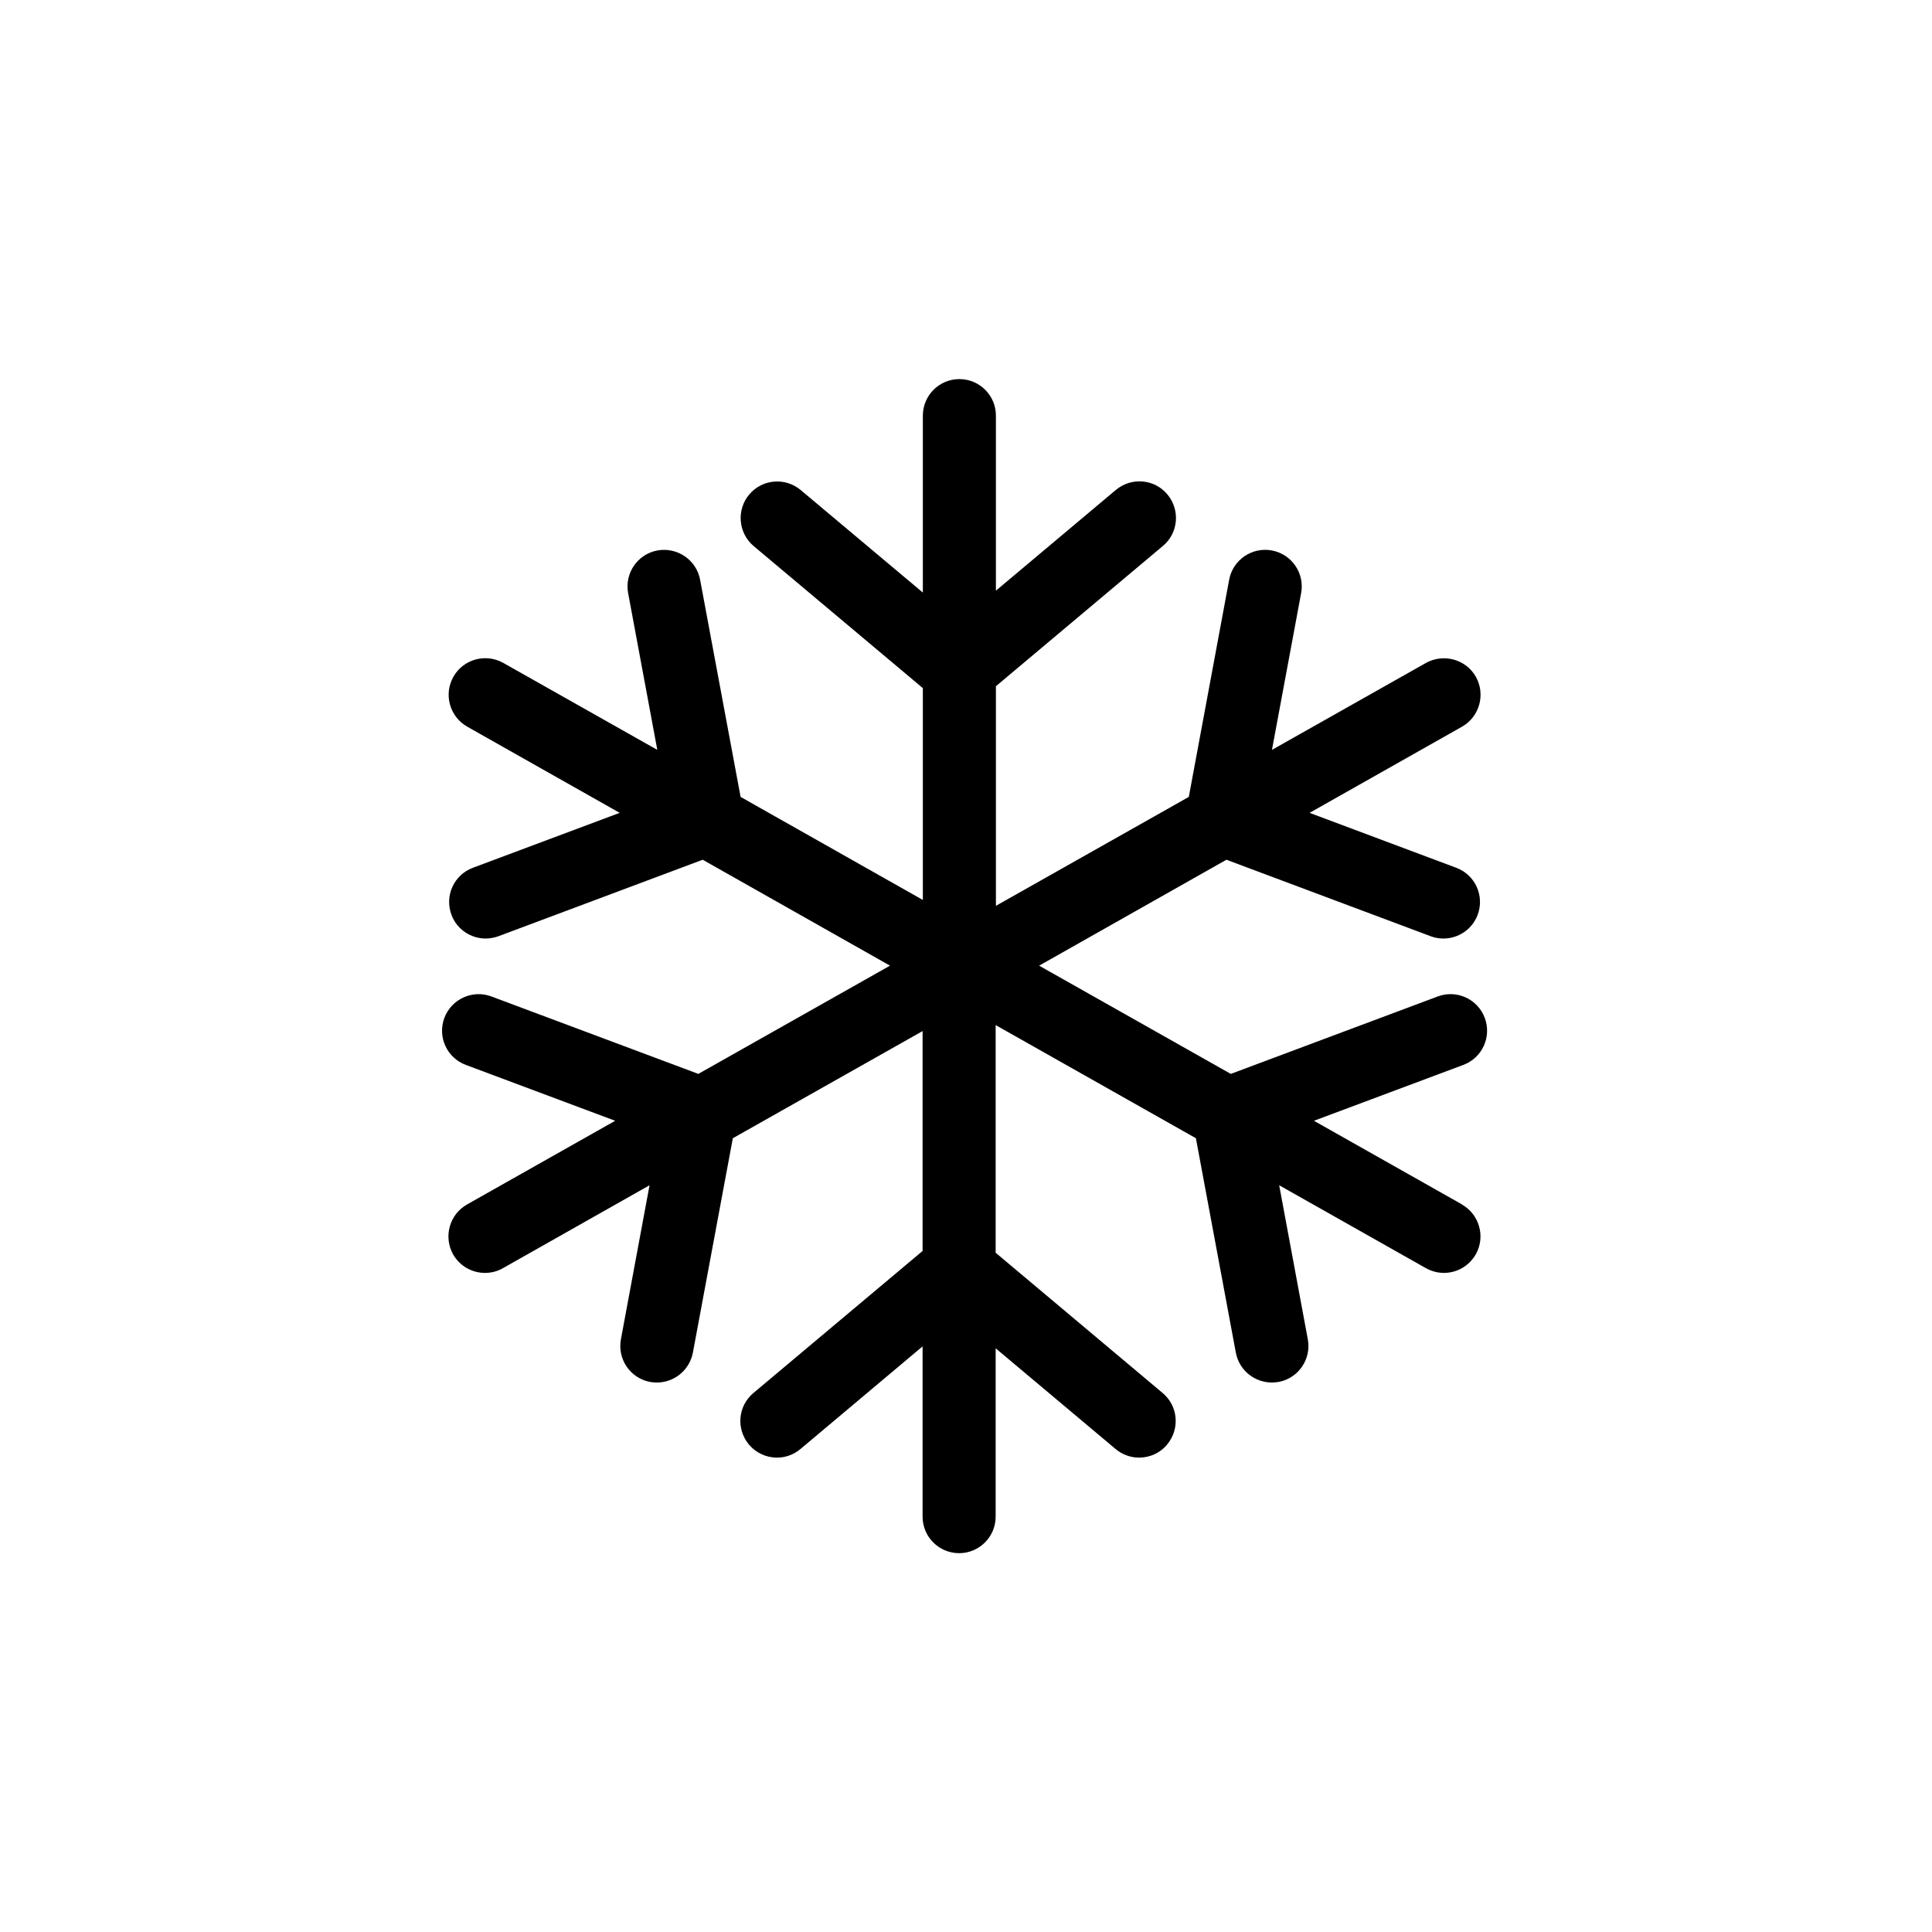
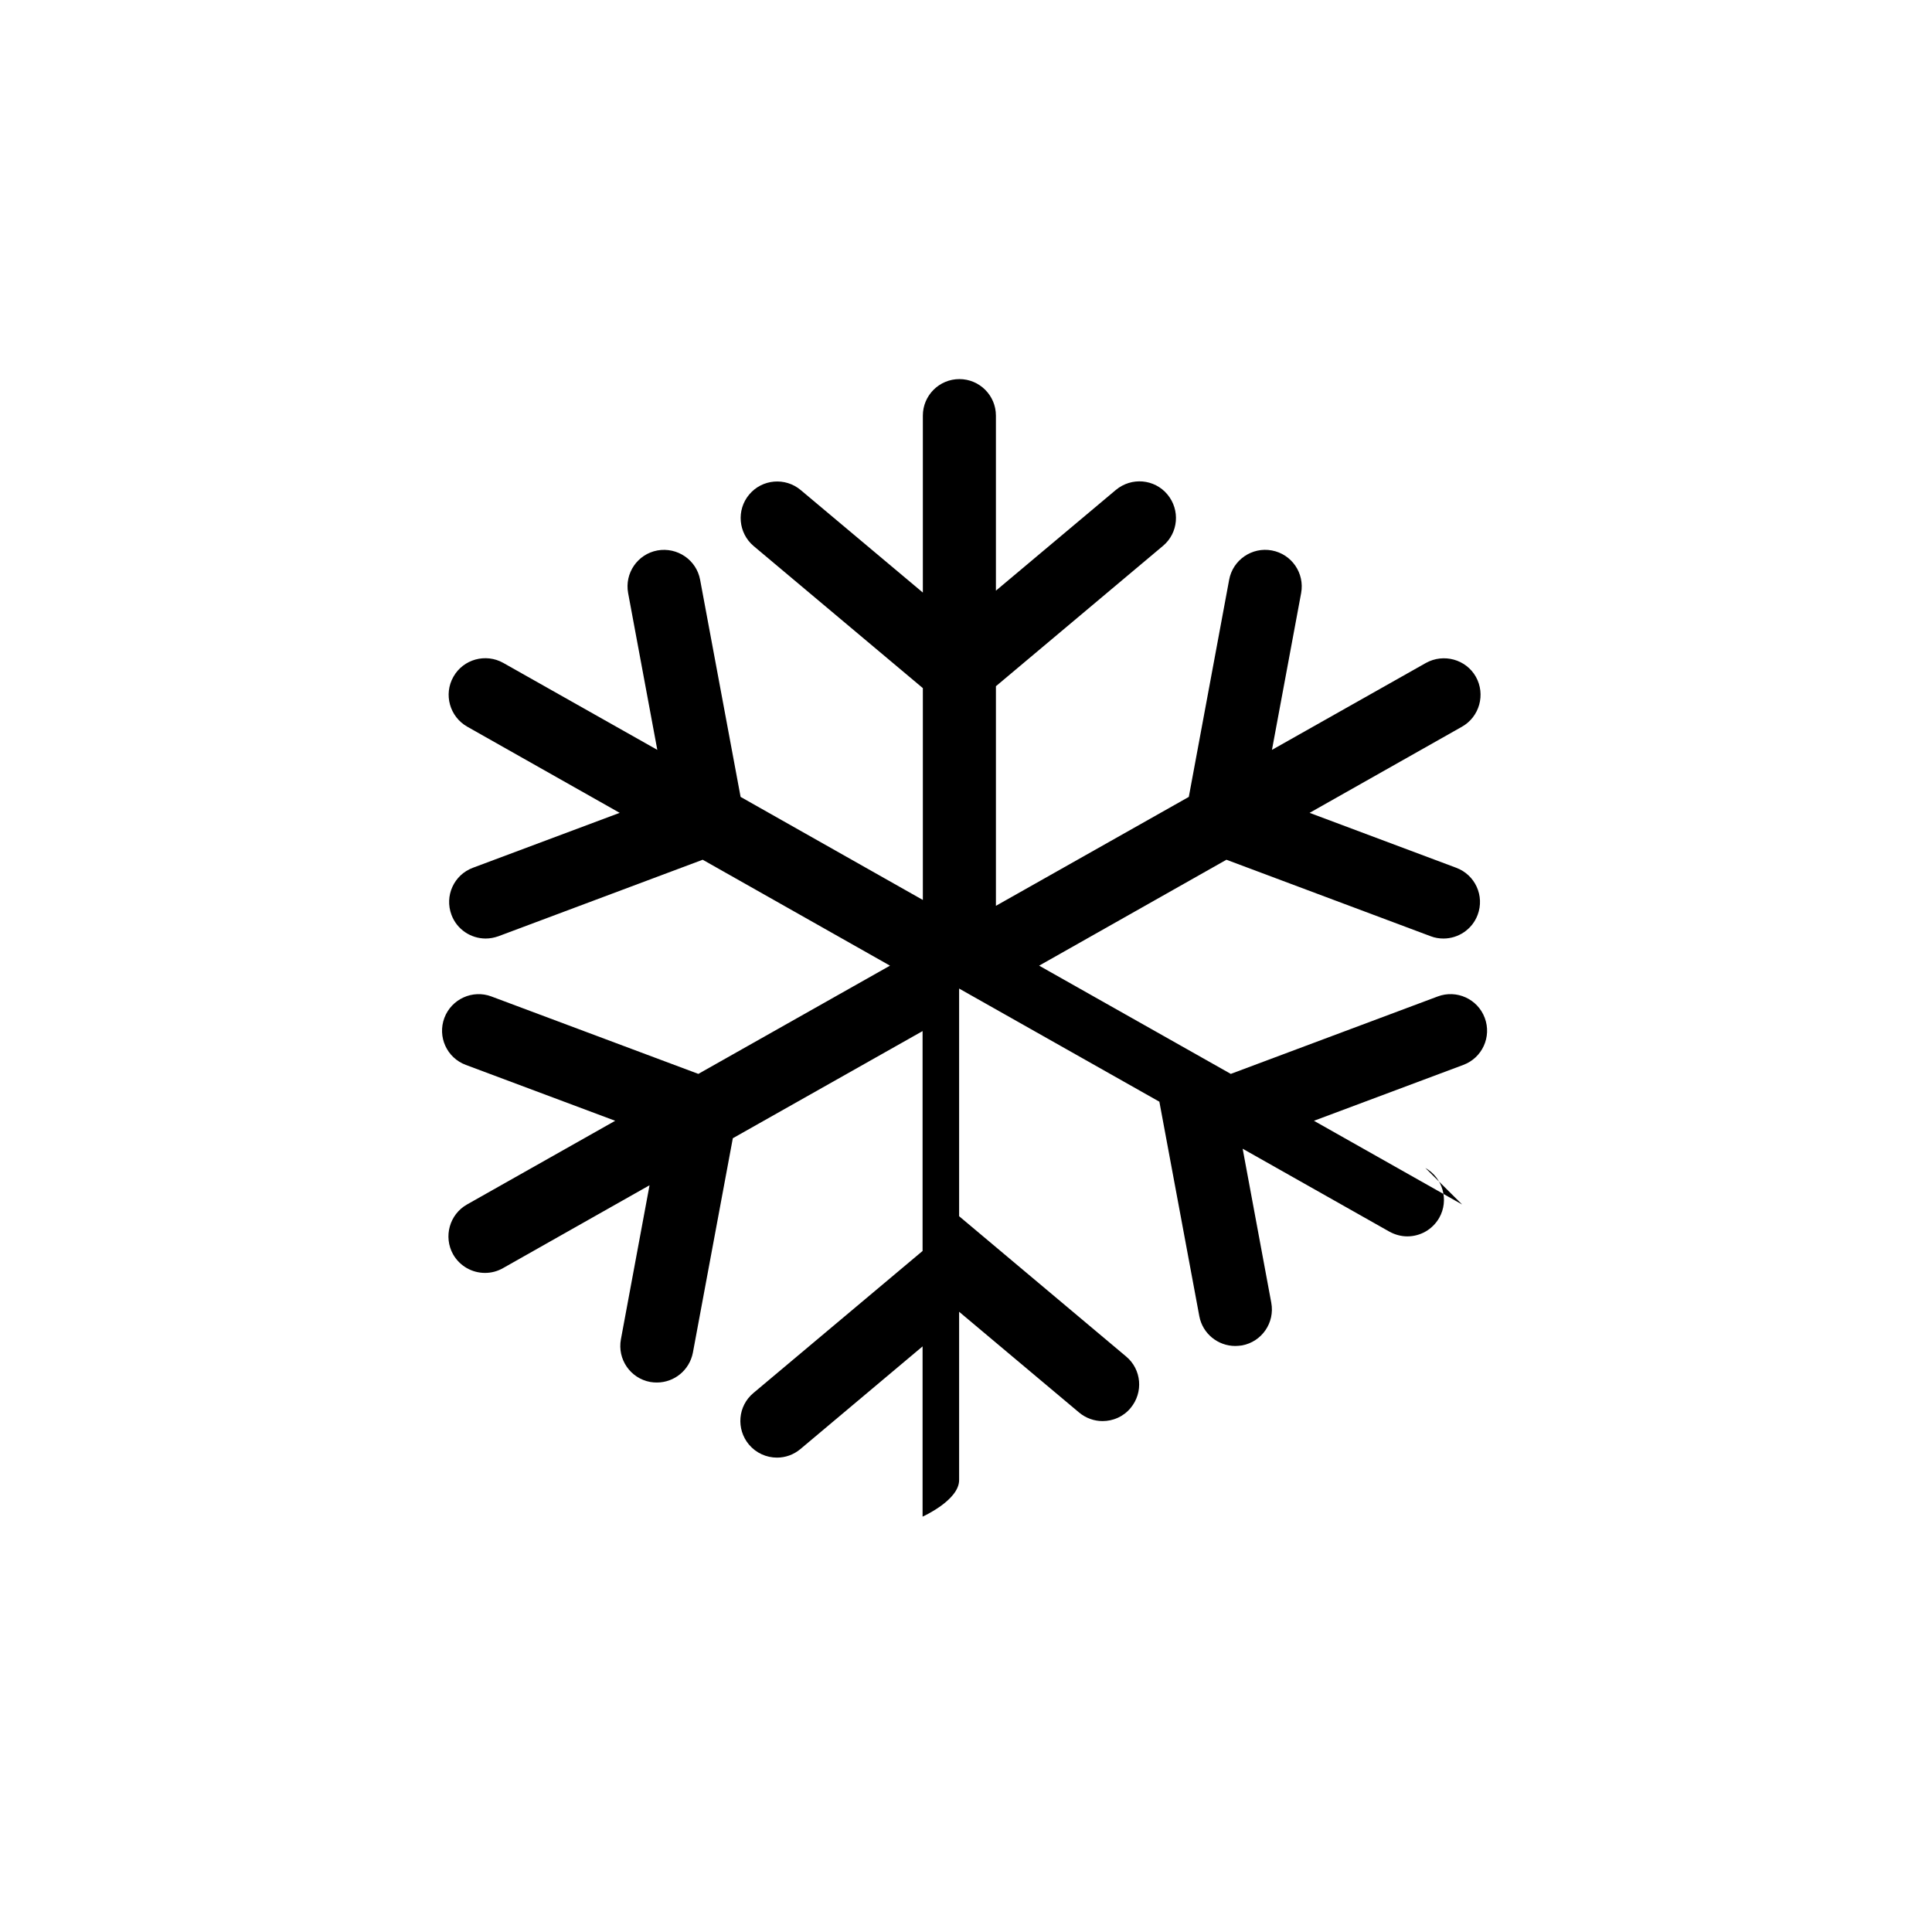
<svg xmlns="http://www.w3.org/2000/svg" id="a" viewBox="0 0 141.73 141.73">
  <defs>
    <style>.t-icon{fill:#000;}</style>
  </defs>
-   <path class="t-icon" d="M107.26,88.36l-10.87-6.14,10.96-4.1c1.39-.52,2.09-2.06,1.57-3.45-.52-1.39-2.07-2.09-3.45-1.57l-15.18,5.68-14.06-7.94,13.74-7.77,14.98,5.61c.31,.12,.63,.17,.94,.17,1.09,0,2.11-.67,2.51-1.74,.52-1.39-.18-2.93-1.57-3.45l-10.76-4.03,11.18-6.32c1.29-.73,1.74-2.37,1.02-3.66-.73-1.29-2.37-1.73-3.66-1.02l-11.3,6.38,2.14-11.5c.27-1.46-.69-2.86-2.15-3.13-1.45-.27-2.86,.69-3.13,2.15l-2.96,15.93-14.15,7.99v-16.11l12.25-10.29c1.14-.95,1.28-2.64,.33-3.78-.95-1.14-2.64-1.28-3.78-.33l-8.8,7.39v-12.84c0-1.48-1.2-2.68-2.68-2.68s-2.68,1.2-2.68,2.68v12.98l-8.96-7.52c-1.13-.95-2.83-.81-3.78,.33-.95,1.13-.8,2.83,.33,3.78l12.41,10.42v15.54l-13.37-7.56-2.97-15.93c-.27-1.46-1.68-2.41-3.13-2.15-1.46,.27-2.42,1.67-2.15,3.13l2.14,11.5-11.3-6.38c-1.28-.72-2.93-.28-3.66,1.02-.73,1.29-.27,2.93,1.02,3.66l11.18,6.32-10.77,4.03c-1.39,.52-2.09,2.06-1.57,3.45,.4,1.08,1.43,1.74,2.51,1.74,.31,0,.63-.06,.94-.17l14.98-5.61,13.74,7.77-14.06,7.94-15.18-5.68c-1.38-.52-2.93,.19-3.45,1.57-.52,1.39,.18,2.93,1.57,3.45l10.96,4.1-10.87,6.14c-1.29,.73-1.74,2.37-1.02,3.66,.5,.87,1.4,1.36,2.34,1.36,.45,0,.9-.11,1.32-.35l10.75-6.08-2.1,11.3c-.27,1.46,.69,2.86,2.15,3.13,.17,.03,.33,.04,.49,.04,1.27,0,2.39-.9,2.64-2.19l2.93-15.73,13.92-7.86v16.13l-12.41,10.42c-1.14,.95-1.28,2.64-.33,3.78,.53,.63,1.29,.96,2.06,.96,.61,0,1.22-.21,1.72-.63l8.96-7.53v12.49c0,1.48,1.2,2.68,2.68,2.68s2.68-1.2,2.68-2.68v-12.35l8.8,7.39c.5,.42,1.12,.63,1.72,.63,.77,0,1.53-.32,2.06-.96,.95-1.14,.81-2.83-.33-3.78l-12.25-10.29v-16.7l14.69,8.3,2.93,15.73c.24,1.29,1.37,2.19,2.64,2.19,.16,0,.33-.02,.49-.04,1.46-.27,2.42-1.67,2.15-3.13l-2.1-11.3,10.76,6.08c.42,.23,.87,.35,1.32,.35,.94,0,1.84-.49,2.34-1.36,.73-1.29,.27-2.93-1.02-3.66Z" />
+   <path class="t-icon" d="M107.26,88.36l-10.87-6.14,10.96-4.1c1.39-.52,2.09-2.06,1.57-3.45-.52-1.39-2.07-2.09-3.45-1.57l-15.18,5.68-14.06-7.94,13.74-7.77,14.98,5.61c.31,.12,.63,.17,.94,.17,1.09,0,2.11-.67,2.51-1.74,.52-1.39-.18-2.93-1.57-3.45l-10.76-4.03,11.18-6.32c1.29-.73,1.74-2.37,1.02-3.66-.73-1.29-2.37-1.73-3.66-1.02l-11.3,6.38,2.14-11.5c.27-1.46-.69-2.86-2.15-3.13-1.45-.27-2.86,.69-3.13,2.15l-2.96,15.93-14.15,7.99v-16.11l12.25-10.29c1.14-.95,1.28-2.64,.33-3.78-.95-1.14-2.64-1.28-3.78-.33l-8.8,7.39v-12.84c0-1.48-1.2-2.68-2.68-2.68s-2.68,1.2-2.68,2.68v12.98l-8.96-7.52c-1.13-.95-2.83-.81-3.78,.33-.95,1.13-.8,2.83,.33,3.78l12.41,10.42v15.54l-13.37-7.56-2.97-15.93c-.27-1.46-1.68-2.41-3.13-2.15-1.46,.27-2.42,1.67-2.15,3.13l2.14,11.5-11.3-6.38c-1.28-.72-2.93-.28-3.66,1.02-.73,1.29-.27,2.93,1.02,3.66l11.18,6.32-10.77,4.03c-1.39,.52-2.09,2.06-1.57,3.45,.4,1.08,1.43,1.74,2.51,1.74,.31,0,.63-.06,.94-.17l14.98-5.61,13.74,7.77-14.06,7.94-15.18-5.68c-1.38-.52-2.93,.19-3.45,1.57-.52,1.39,.18,2.93,1.57,3.45l10.96,4.1-10.87,6.14c-1.29,.73-1.74,2.37-1.02,3.66,.5,.87,1.4,1.36,2.34,1.36,.45,0,.9-.11,1.32-.35l10.75-6.08-2.1,11.3c-.27,1.46,.69,2.86,2.15,3.13,.17,.03,.33,.04,.49,.04,1.27,0,2.39-.9,2.64-2.19l2.93-15.73,13.92-7.86v16.13l-12.41,10.42c-1.14,.95-1.28,2.64-.33,3.78,.53,.63,1.29,.96,2.06,.96,.61,0,1.22-.21,1.72-.63l8.96-7.53v12.49s2.68-1.2,2.68-2.68v-12.35l8.8,7.39c.5,.42,1.12,.63,1.72,.63,.77,0,1.53-.32,2.06-.96,.95-1.14,.81-2.83-.33-3.78l-12.25-10.29v-16.7l14.69,8.3,2.93,15.73c.24,1.29,1.37,2.19,2.64,2.19,.16,0,.33-.02,.49-.04,1.46-.27,2.42-1.67,2.15-3.13l-2.1-11.3,10.76,6.08c.42,.23,.87,.35,1.32,.35,.94,0,1.84-.49,2.34-1.36,.73-1.29,.27-2.93-1.02-3.66Z" />
</svg>